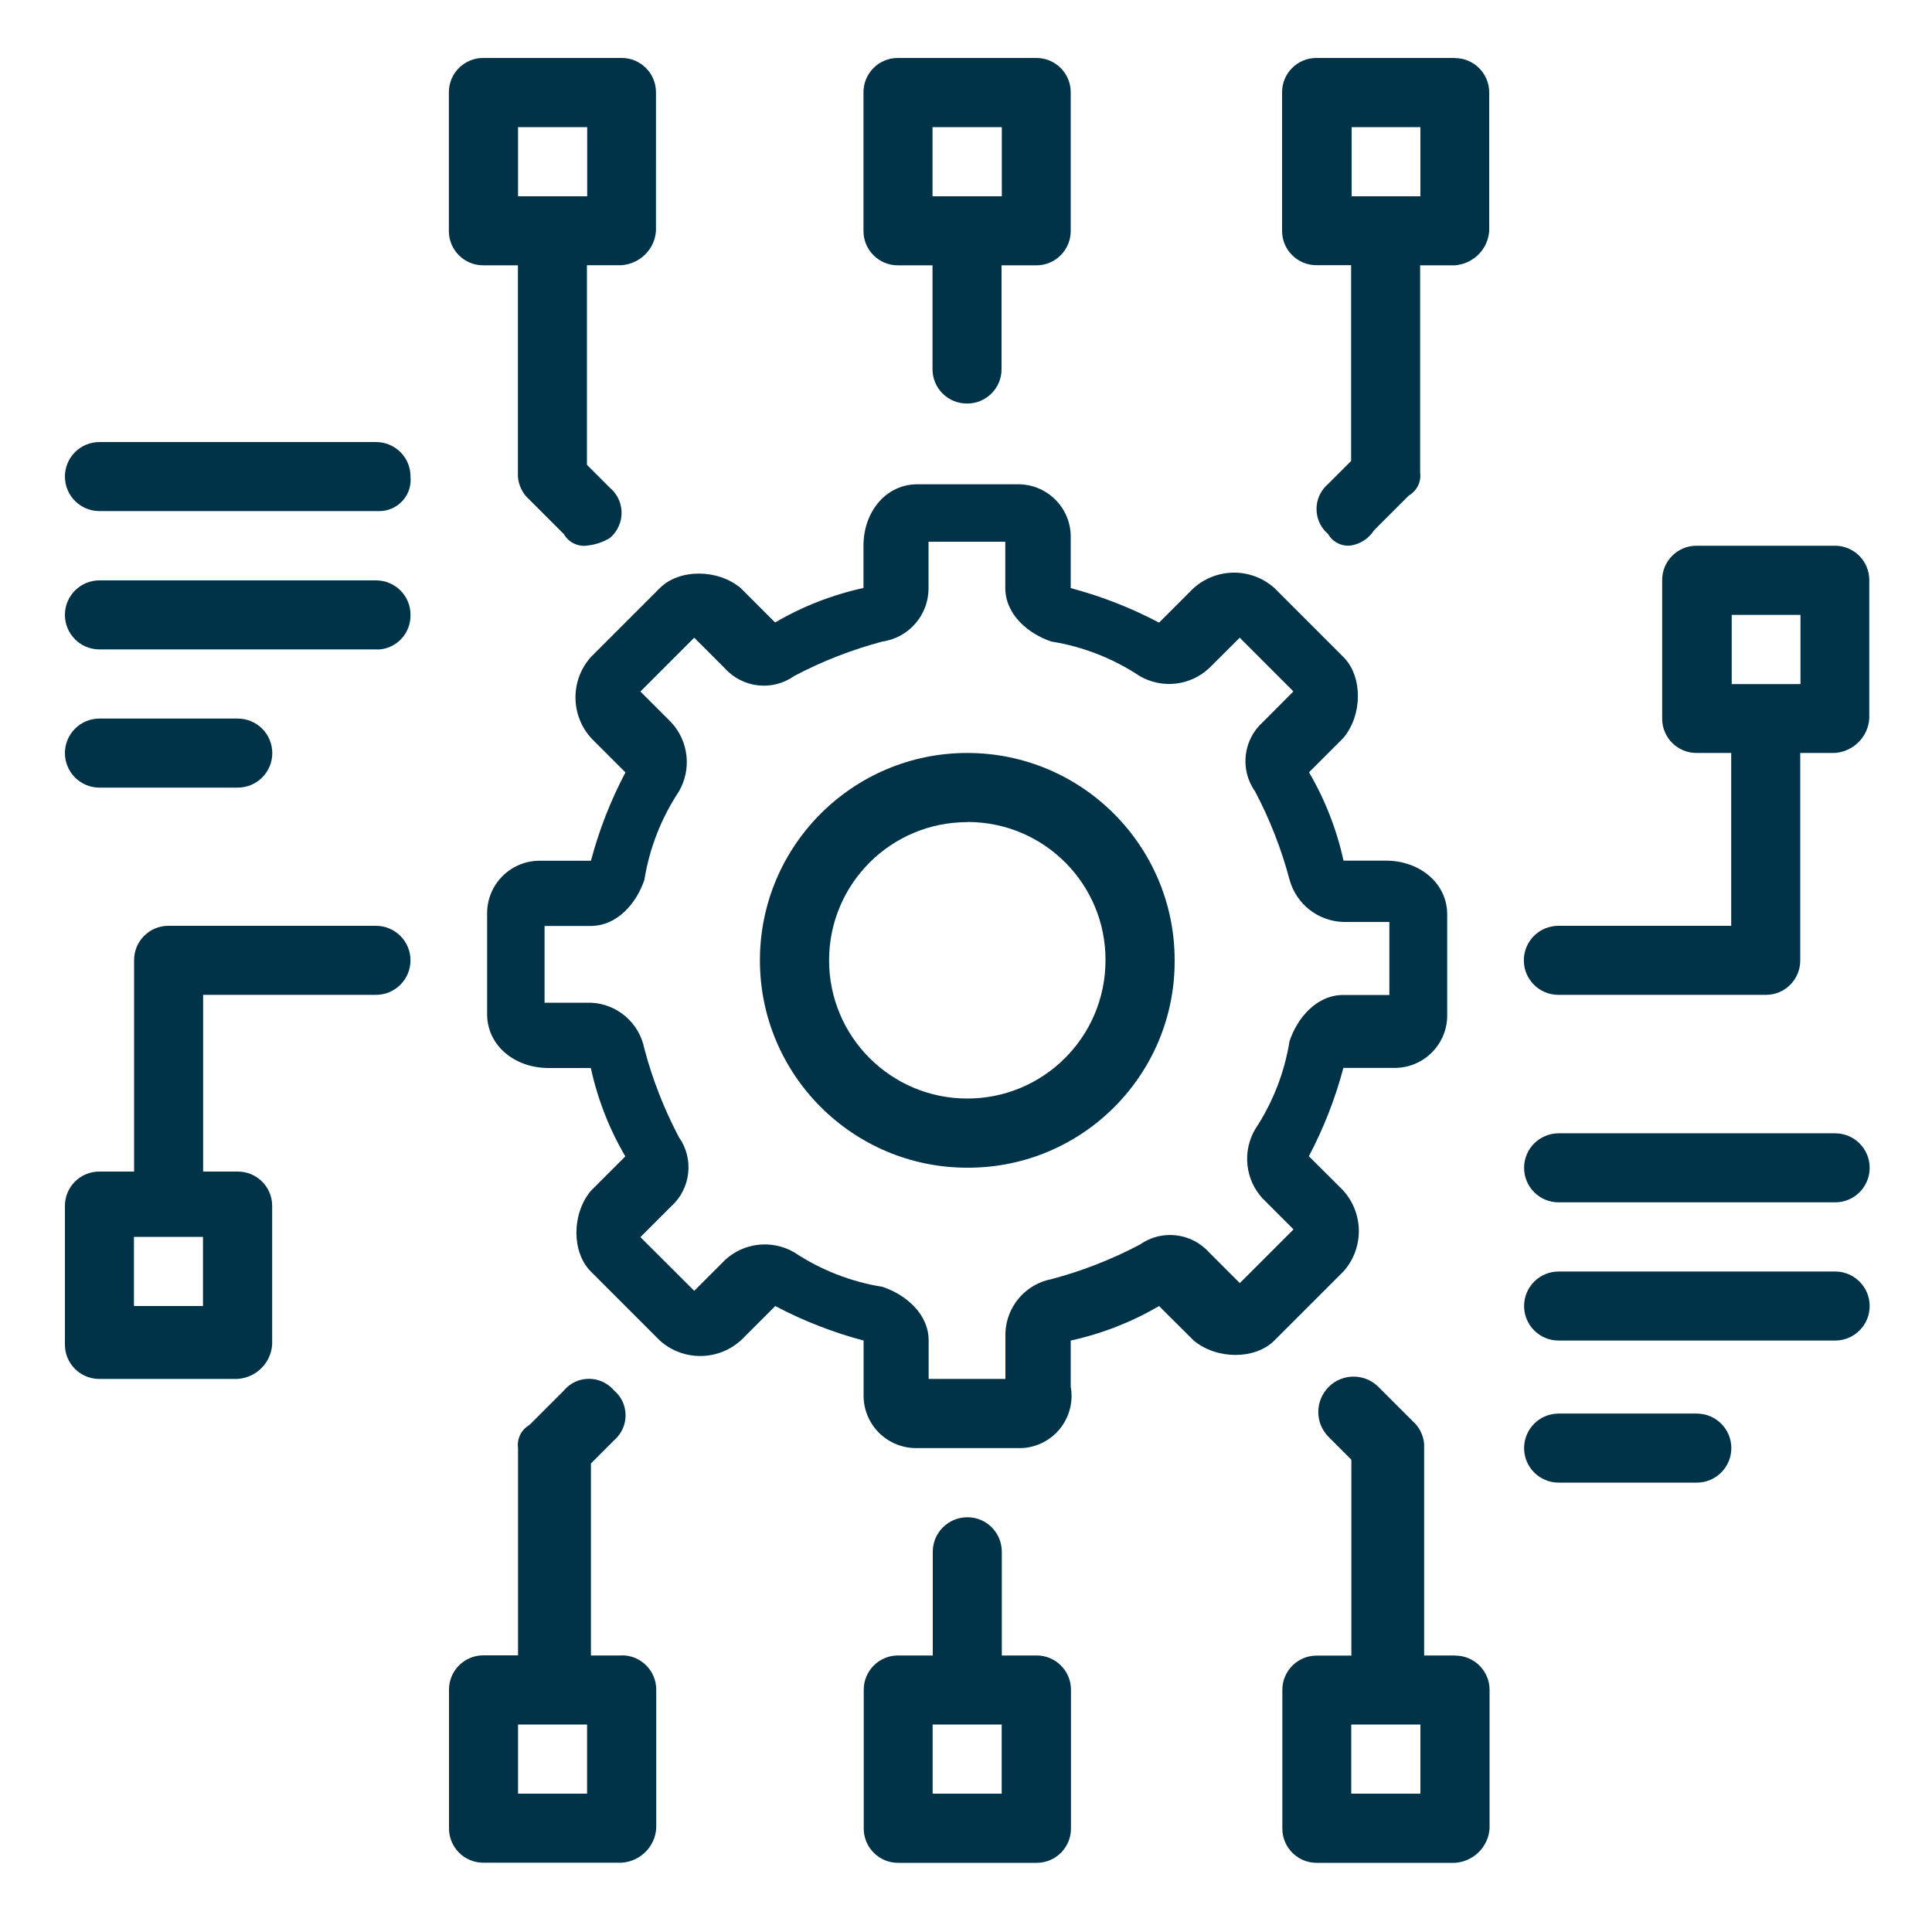
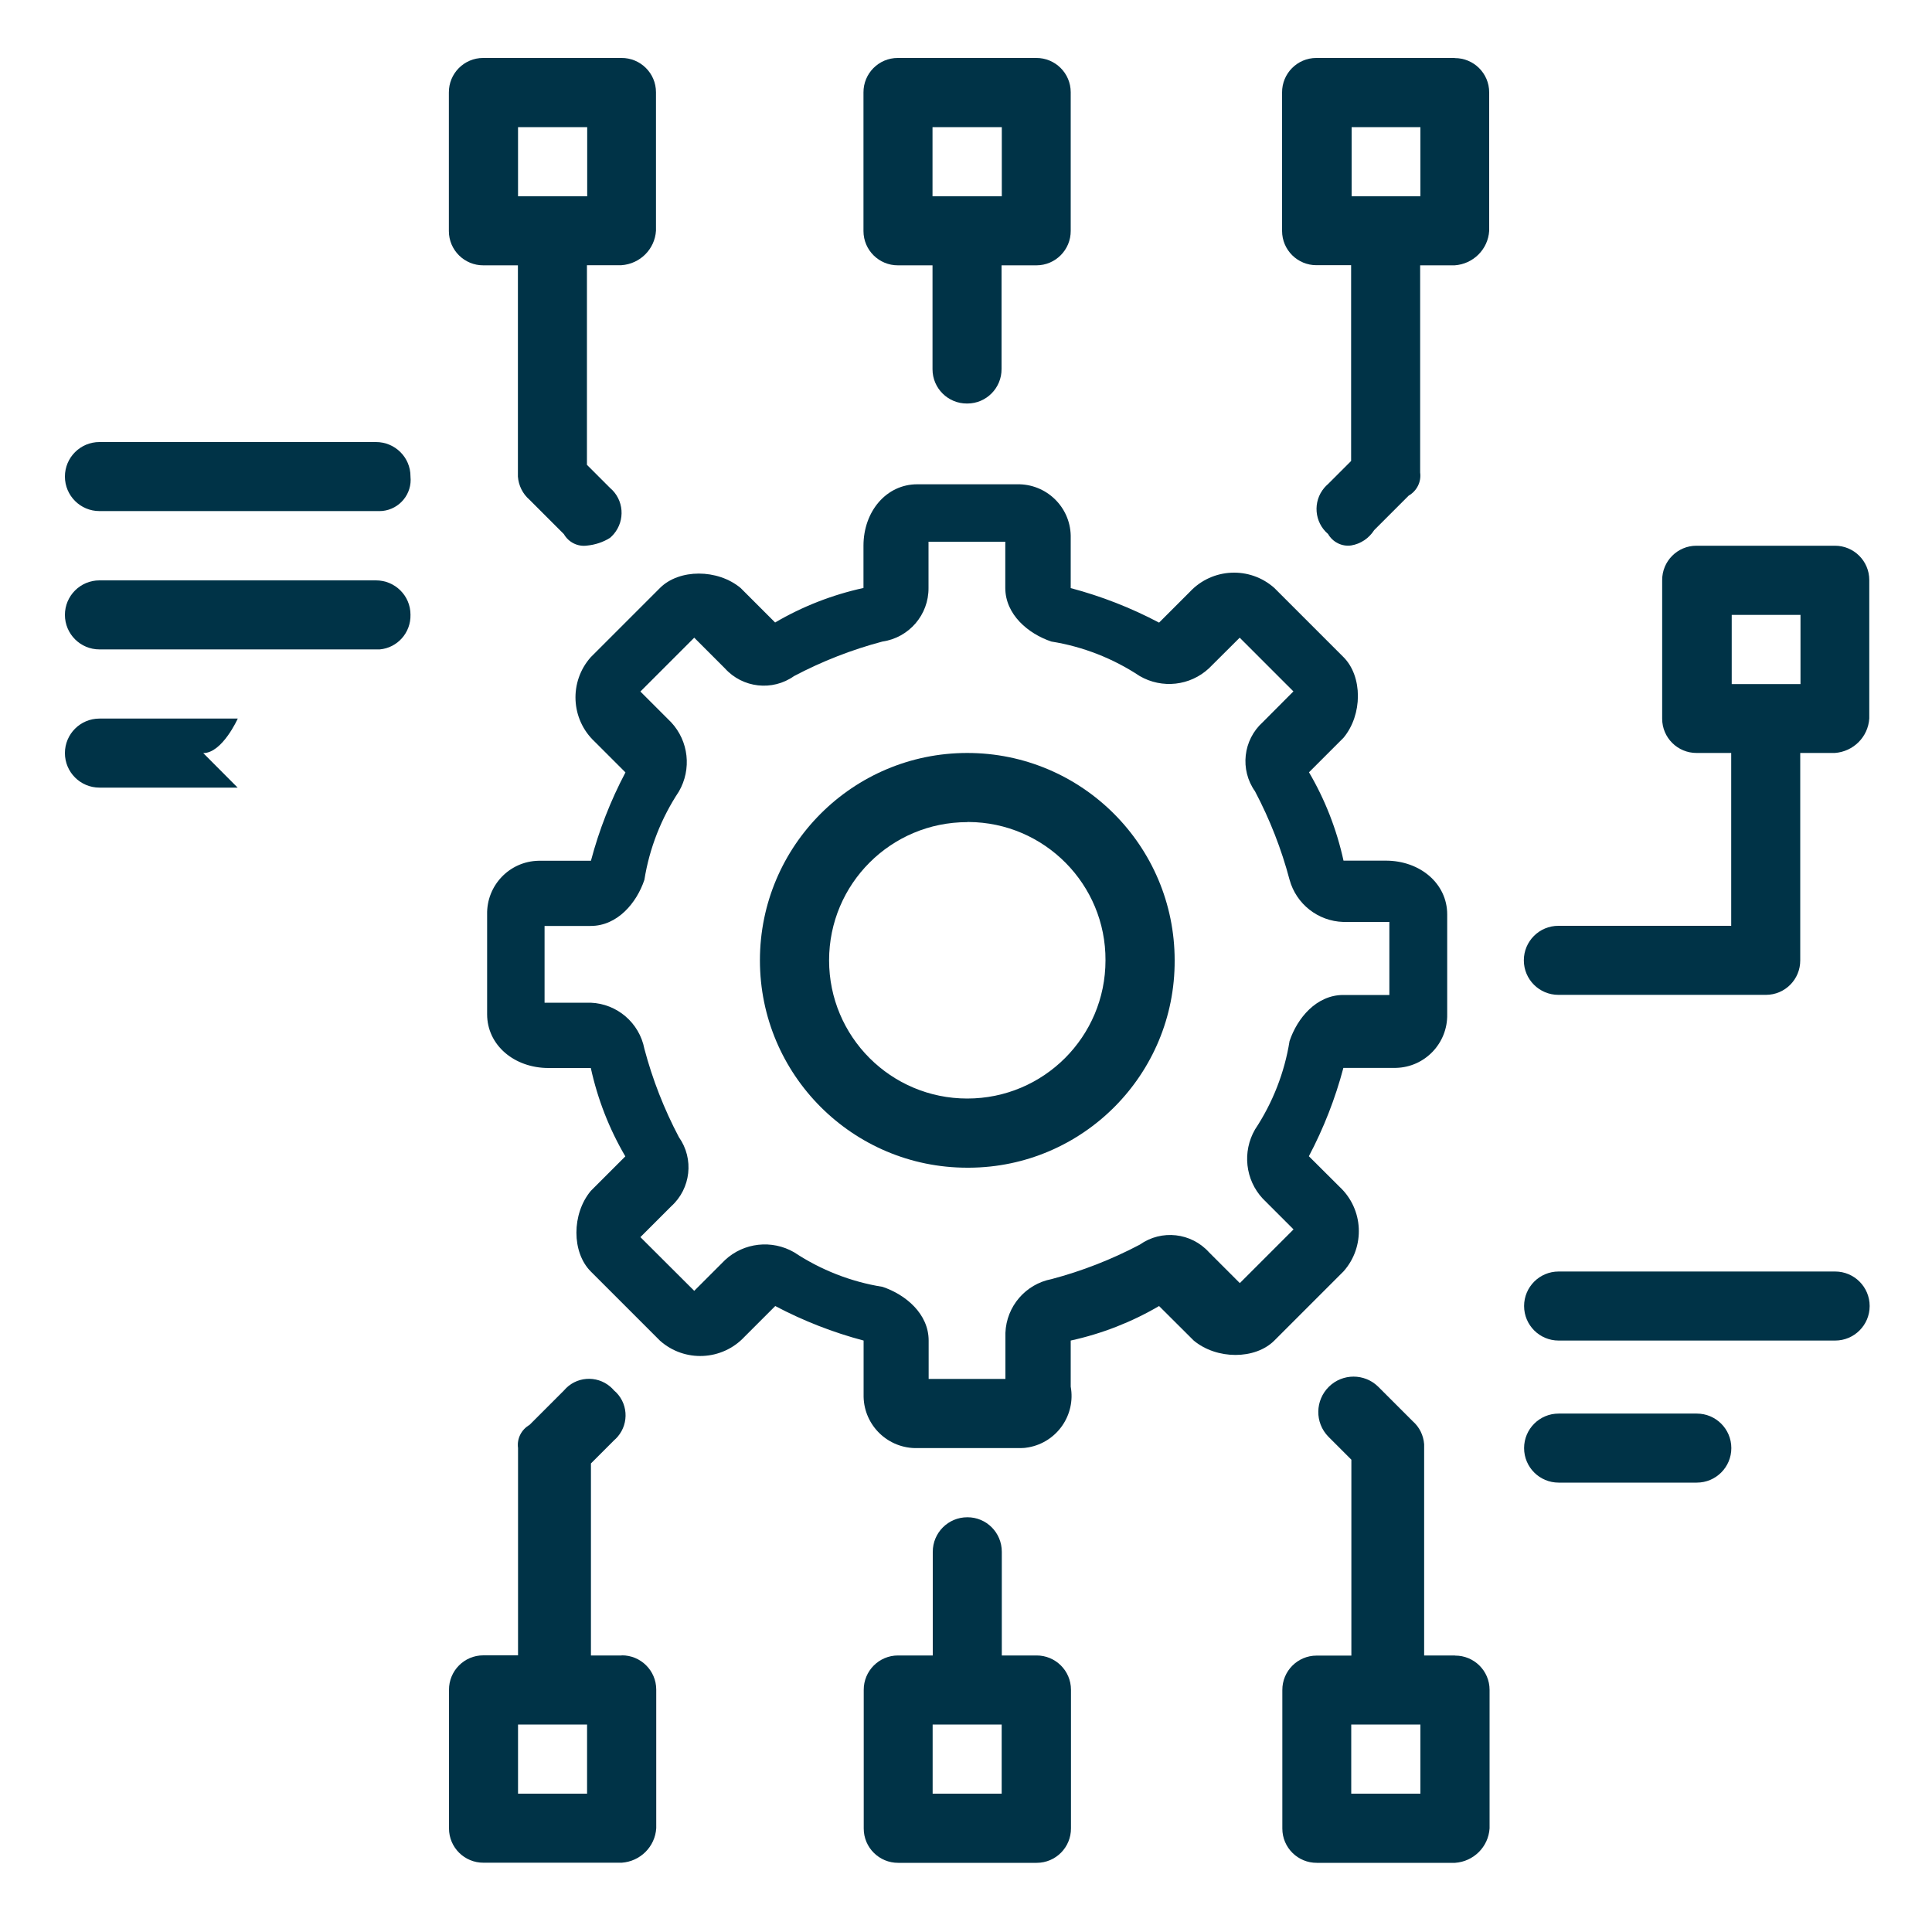
<svg xmlns="http://www.w3.org/2000/svg" id="a" viewBox="0 0 150 150">
  <defs>
    <style>.j{fill:none;}.k{fill:#003347;}</style>
  </defs>
-   <rect class="j" width="150" height="150" />
  <path id="b" class="k" d="M79.27,112.43h-8.05c-2.25,.05-4.12-1.73-4.17-3.98,0-.07,0-.13,0-.2v-4.17c-2.38-.63-4.68-1.53-6.86-2.68l-2.39,2.39c-1.74,1.86-4.65,2-6.56,.3l-5.37-5.37c-1.49-1.49-1.49-4.47,0-6.26l2.68-2.68c-1.25-2.13-2.15-4.44-2.68-6.86h-3.28c-2.68,0-4.77-1.79-4.77-4.17v-7.75c-.05-2.25,1.73-4.12,3.98-4.17,.07,0,.13,0,.2,0h3.88c.63-2.38,1.53-4.68,2.68-6.86l-2.39-2.39c-1.86-1.74-2-4.65-.3-6.56l5.37-5.37c1.49-1.49,4.47-1.49,6.26,0l2.68,2.68c2.13-1.25,4.44-2.15,6.86-2.68v-3.28c0-2.68,1.79-4.77,4.17-4.77h7.75c2.25-.05,4.12,1.73,4.17,3.98,0,.07,0,.13,0,.2v3.88c2.38,.63,4.68,1.53,6.86,2.68l2.39-2.39c1.74-1.86,4.65-2,6.56-.3l5.37,5.37c1.49,1.49,1.49,4.47,0,6.26l-2.68,2.68c1.25,2.13,2.15,4.44,2.68,6.86h3.28c2.68,0,4.77,1.79,4.77,4.17v7.75c.05,2.25-1.73,4.12-3.98,4.17-.07,0-.13,0-.2,0h-3.88c-.63,2.38-1.53,4.68-2.68,6.86l2.39,2.38c1.86,1.74,2,4.65,.3,6.56l-5.37,5.37c-1.49,1.49-4.47,1.49-6.26,0l-2.69-2.68c-2.13,1.25-4.44,2.15-6.86,2.68v3.58c.4,2.2-1.07,4.31-3.27,4.71-.2,.04-.4,.06-.61,.06m-7.15-5.37h5.96v-3.58c.08-2.05,1.56-3.78,3.58-4.17,2.38-.63,4.68-1.53,6.86-2.68,1.68-1.19,3.99-.93,5.37,.6l2.39,2.39,4.17-4.17-2.39-2.39c-1.36-1.46-1.6-3.64-.6-5.37,1.37-2.07,2.29-4.41,2.68-6.86,.6-1.79,2.09-3.58,4.17-3.58h3.58v-5.67h-3.58c-1.96-.06-3.65-1.39-4.17-3.28-.63-2.38-1.53-4.68-2.68-6.86-1.19-1.68-.93-3.99,.6-5.37l2.38-2.39-4.17-4.17-2.39,2.38c-1.46,1.36-3.64,1.6-5.37,.6-2.07-1.37-4.41-2.29-6.86-2.68-1.79-.6-3.58-2.09-3.58-4.17v-3.58h-5.96v3.58c.02,2.09-1.51,3.87-3.58,4.17-2.38,.63-4.68,1.53-6.86,2.68-1.68,1.19-3.99,.93-5.37-.6l-2.38-2.38-4.18,4.18,2.39,2.39c1.36,1.46,1.6,3.64,.6,5.37-1.37,2.07-2.29,4.41-2.68,6.86-.6,1.79-2.09,3.58-4.17,3.58h-3.58v5.96h3.58c2.05,.08,3.78,1.56,4.17,3.58,.63,2.38,1.53,4.68,2.68,6.86,1.19,1.68,.93,3.99-.6,5.37l-2.39,2.39,4.18,4.17,2.39-2.39c1.46-1.36,3.64-1.6,5.37-.6,2.07,1.37,4.41,2.29,6.86,2.68,1.79,.6,3.58,2.09,3.58,4.17v2.99Z" />
  <path id="c" class="k" d="M75.1,90.66c-8.89,0-16.1-7.21-16.1-16.1,0-8.89,7.21-16.1,16.1-16.1,8.89,0,16.1,7.21,16.1,16.1h0c.04,8.85-7.11,16.06-15.96,16.1-.05,0-.09,0-.14,0m0-26.83c-5.93,0-10.73,4.8-10.73,10.73,0,5.93,4.8,10.73,10.73,10.73,5.93,0,10.73-4.8,10.73-10.73h0c.03-5.9-4.74-10.71-10.64-10.74-.03,0-.06,0-.09,0" />
  <path class="k" d="M80.46,4.5h-10.76c-1.48,0-2.67,1.21-2.66,2.68v10.76c0,1.48,1.21,2.67,2.68,2.66h2.68v8.07c0,1.48,1.21,2.67,2.68,2.66,0,0,.02,0,.02,0,1.48,0,2.67-1.21,2.66-2.68v-8.05h2.71c1.48,0,2.67-1.21,2.66-2.68V7.16c0-1.48-1.21-2.67-2.68-2.66Zm-8.05,5.37h5.37v5.37h-2.66s-.02,0-.03,0-.02,0-.03,0h-2.66v-5.37Z" />
  <path class="k" d="M112.96,4.5h-10.76c-1.48,0-2.67,1.21-2.66,2.68v10.73s0,.02,0,.02c0,1.48,1.21,2.67,2.68,2.66h2.68v15.2l-1.79,1.79c-.1,.09-.2,.18-.29,.29-.91,1.07-.78,2.68,.29,3.59,.36,.63,1.07,.99,1.79,.89,.74-.12,1.39-.56,1.79-1.19l2.68-2.68c.63-.36,.99-1.07,.89-1.79V20.6h2.68c1.44-.1,2.59-1.24,2.68-2.68V7.19s0-.02,0-.02c0-1.48-1.21-2.67-2.68-2.66Zm-8.05,5.37h5.37v5.37h-2.67s0,0,0,0,0,0,0,0h-2.67v-5.37Z" />
  <path class="k" d="M48.27,4.5h-10.76c-1.48,0-2.67,1.21-2.66,2.68v10.76c0,1.48,1.21,2.67,2.68,2.66h2.68v16.4c.05,.69,.37,1.34,.89,1.79l2.68,2.68c.36,.63,1.07,.99,1.79,.89h0c.63-.06,1.25-.26,1.79-.6,.1-.09,.2-.18,.29-.29,.91-1.07,.79-2.68-.29-3.59l-1.79-1.79v-15.5h2.68c1.44-.1,2.59-1.24,2.68-2.68V7.16c0-1.48-1.21-2.67-2.68-2.66Zm-8.05,5.37h5.37v5.37h-5.37v-5.37Z" />
  <path class="k" d="M80.46,128.53h-2.68v-8.05h0c0-1.49-1.2-2.69-2.68-2.68-1.48,0-2.68,1.2-2.68,2.68v8.05h-2.68s-.01,0-.02,0c-1.48,0-2.67,1.21-2.66,2.68v10.76c0,1.48,1.21,2.67,2.68,2.66h10.73s.02,0,.02,0c1.48,0,2.67-1.21,2.66-2.68v-10.76c0-1.48-1.21-2.67-2.68-2.66Zm-2.68,10.73h-5.37v-5.37h2.67s0,0,.01,0c0,0,0,0,0,0h2.68v5.37Z" />
  <path class="k" d="M112.96,128.53h-2.39v-16.4c-.05-.69-.37-1.34-.89-1.79l-2.68-2.68c-1.06-1.04-2.76-1.04-3.82,0-1.08,1.06-1.11,2.79-.05,3.88l1.79,1.79v15.21h-2.68s-.01,0-.02,0c-1.48,0-2.67,1.21-2.66,2.68v10.73s0,.02,0,.02c0,1.48,1.21,2.67,2.68,2.66h10.73c1.44-.1,2.59-1.24,2.68-2.68v-10.73s0-.02,0-.02c0-1.48-1.21-2.67-2.68-2.66Zm-2.68,10.73h-5.37v-5.37h5.37v5.37Z" />
  <path class="k" d="M48.27,128.53h-2.39v-14.91l1.79-1.79c.1-.09,.2-.18,.29-.29,.91-1.07,.79-2.68-.29-3.59-.09-.1-.18-.2-.29-.29-1.07-.91-2.68-.79-3.59,.29l-2.68,2.68c-.63,.36-.99,1.07-.89,1.79v16.1h-2.68s-.01,0-.02,0c-1.48,0-2.67,1.21-2.66,2.68v10.76c0,1.48,1.21,2.67,2.68,2.66h10.73c1.44-.1,2.59-1.24,2.68-2.68v-10.76c0-1.48-1.21-2.67-2.68-2.66Zm-2.68,10.73h-5.37v-5.37h2.67s0,0,.01,0c0,0,0,0,0,0h2.68v5.37Z" />
-   <path class="k" d="M29.19,71.88H13.09s-.01,0-.02,0c-1.48,0-2.67,1.21-2.66,2.68v16.4h-2.71c-1.48,0-2.67,1.21-2.66,2.68v10.76c0,1.48,1.21,2.67,2.68,2.66h10.73c1.44-.1,2.59-1.24,2.68-2.68v-10.76c0-1.48-1.21-2.67-2.68-2.66h-2.68v-13.72h13.42c1.48,0,2.68-1.2,2.68-2.68s-1.2-2.68-2.68-2.68Zm-13.42,29.52h-5.37v-5.37h2.68s.01,0,.02,0h2.66v5.37Z" />
  <path class="k" d="M142.47,42.37h-10.76c-1.48,0-2.67,1.21-2.66,2.68v10.73s0,.02,0,.02c0,1.48,1.21,2.67,2.68,2.66h2.68v13.42h-13.42c-1.48,0-2.68,1.2-2.68,2.68s1.2,2.68,2.68,2.68h16.1s.01,0,.02,0c1.48,0,2.67-1.21,2.66-2.68v-16.1h2.68c1.44-.1,2.59-1.24,2.68-2.68v-10.73s0-.02,0-.02c0-1.48-1.21-2.67-2.68-2.66Zm-8.05,5.37h5.37v5.37h-2.67s0,0,0,0,0,0,0,0h-2.67v-5.37Z" />
  <path id="d" class="k" d="M29.48,50.42H7.72c-1.48,0-2.68-1.2-2.68-2.68,0-1.48,1.2-2.68,2.68-2.68H29.19c1.48,0,2.68,1.19,2.68,2.66,0,0,0,.01,0,.02,.03,1.38-1.01,2.56-2.39,2.68" />
  <path id="e" class="k" d="M29.48,39.68H7.72c-1.48,0-2.68-1.2-2.68-2.68,0-1.48,1.2-2.68,2.68-2.68H29.19c1.48,0,2.68,1.19,2.68,2.66,0,0,0,.01,0,.02,.14,1.34-.84,2.53-2.17,2.67-.07,0-.14,.01-.21,.01" />
-   <path id="f" class="k" d="M18.45,61.15H7.72c-1.48,0-2.68-1.2-2.68-2.68,0-1.48,1.2-2.68,2.68-2.68h10.74c1.48,0,2.68,1.2,2.68,2.68s-1.2,2.68-2.68,2.68" />
+   <path id="f" class="k" d="M18.45,61.15H7.72c-1.48,0-2.68-1.2-2.68-2.68,0-1.48,1.2-2.68,2.68-2.68h10.74s-1.2,2.68-2.68,2.68" />
  <path id="g" class="k" d="M131.74,115.11h-10.73c-1.48,0-2.68-1.2-2.68-2.68s1.2-2.68,2.68-2.68h10.73c1.48,0,2.68,1.2,2.68,2.68s-1.2,2.68-2.68,2.68" />
-   <path id="h" class="k" d="M142.48,93.35h-21.47c-1.48,0-2.68-1.2-2.68-2.68s1.2-2.68,2.68-2.68h21.47c1.48,0,2.68,1.2,2.68,2.68s-1.2,2.68-2.68,2.68" />
  <path id="i" class="k" d="M142.48,104.08h-21.47c-1.48,0-2.68-1.2-2.68-2.68s1.2-2.68,2.68-2.68h21.47c1.48,0,2.68,1.2,2.68,2.68s-1.2,2.68-2.68,2.68" />
</svg>